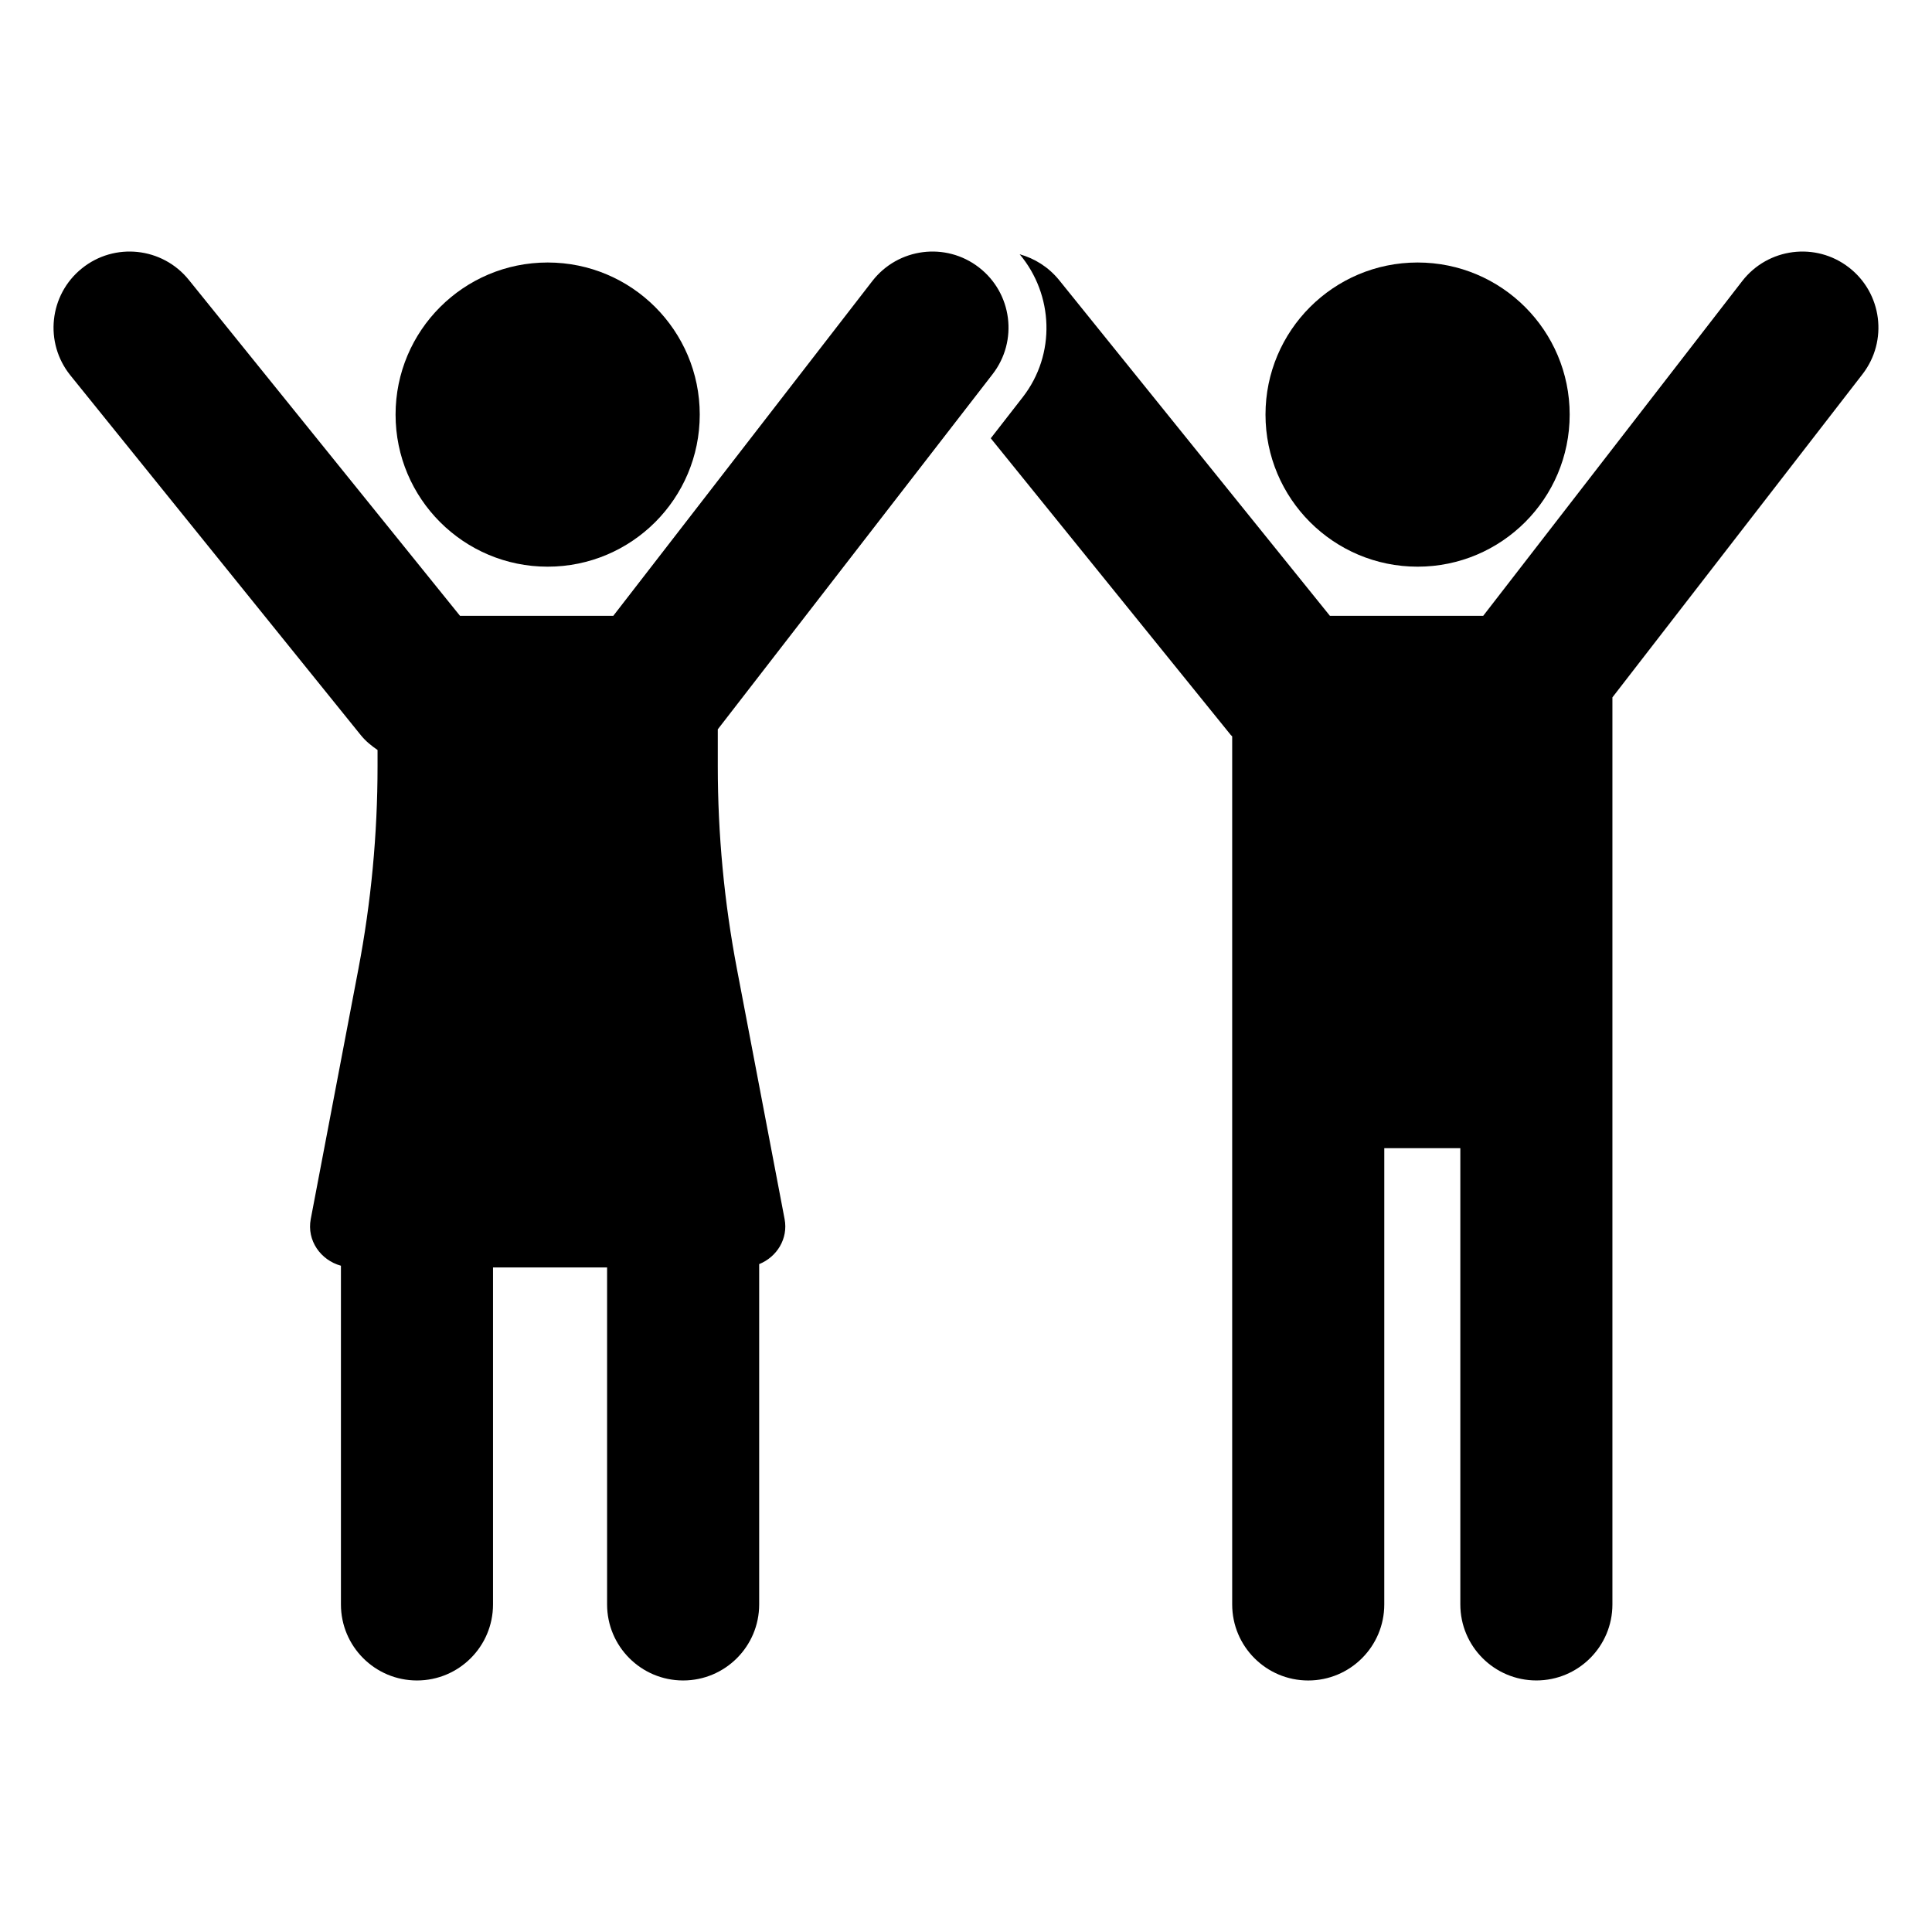
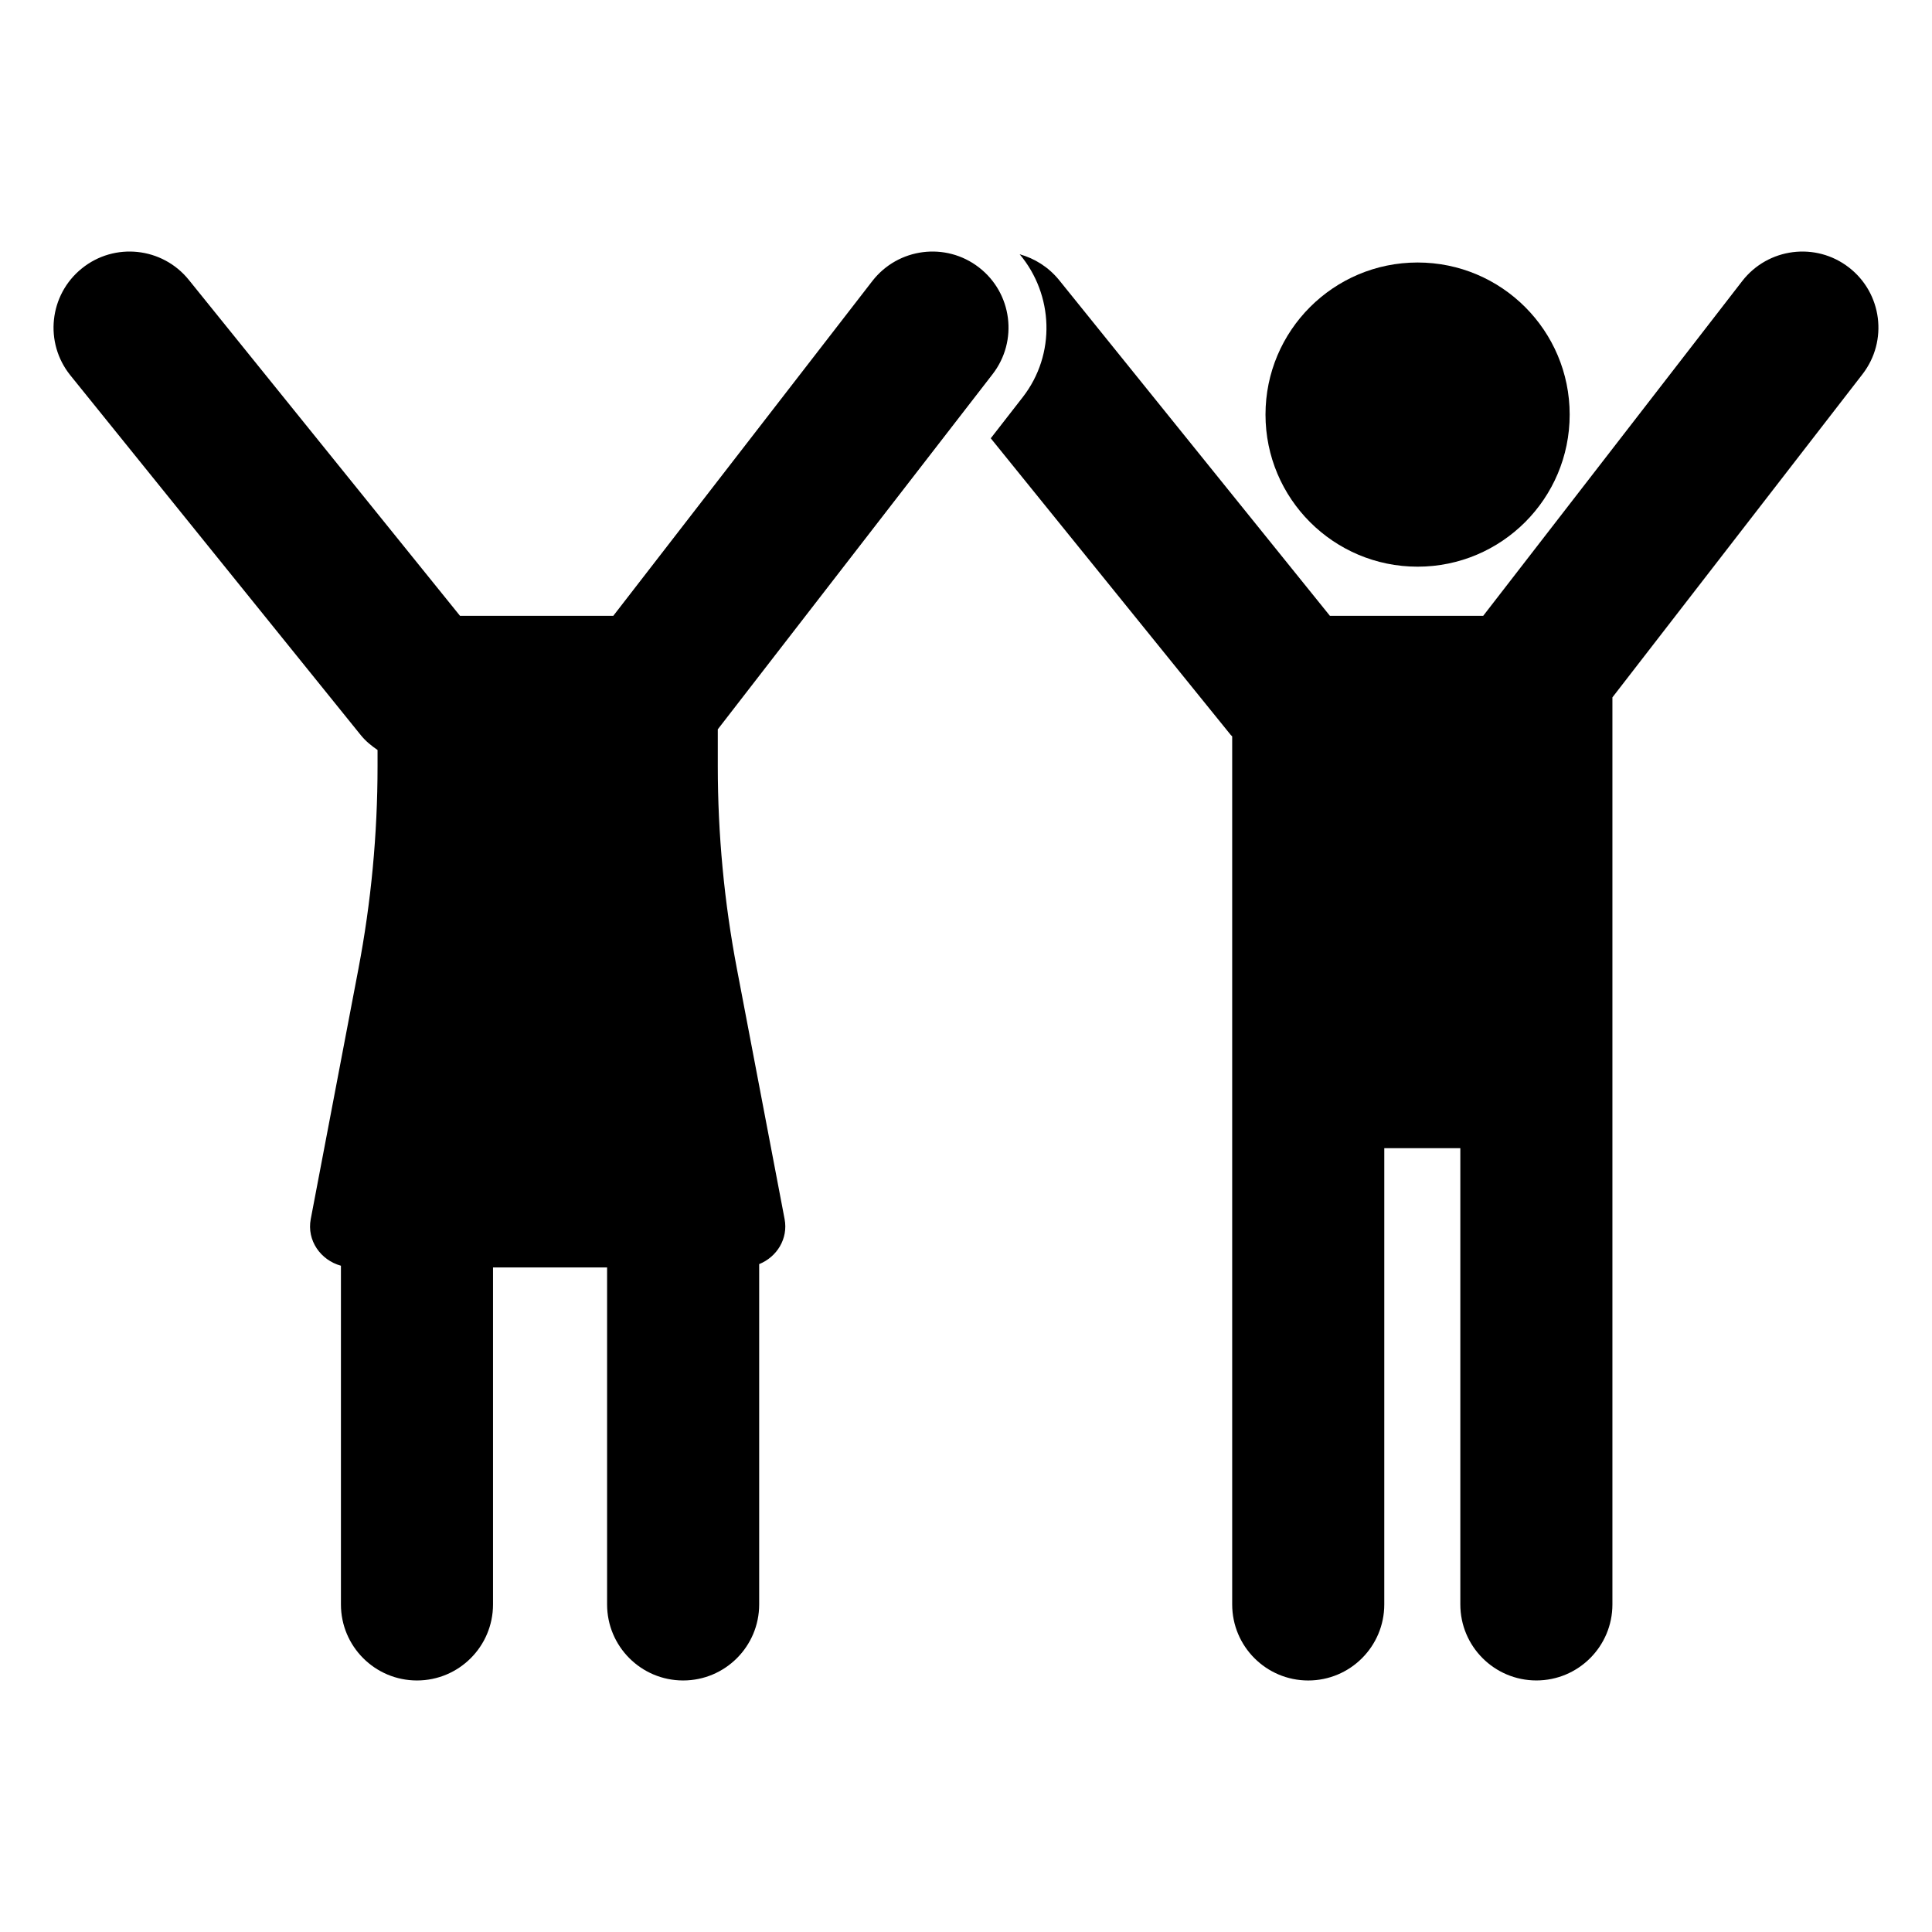
<svg xmlns="http://www.w3.org/2000/svg" fill="#000000" width="800px" height="800px" version="1.1" viewBox="144 144 512 512">
  <g>
    <path d="m339.3 400.81c-3.379-17.73-5.078-35.715-5.078-53.742v-9.789l72.832-94.129c6.809-8.805 5.195-21.461-3.609-28.27-8.797-6.816-21.441-5.195-28.27 3.602l-68.648 88.723h-40.617l-71.883-89.047c-7-8.66-19.691-10.012-28.34-3.019-8.66 6.988-10.02 19.672-3.031 28.34l76.938 95.316c1.297 1.605 2.836 2.859 4.461 3.957v4.316c0 18.023-1.699 36.012-5.078 53.742l-12.625 66.262c-1.074 5.644 2.586 10.867 8 12.359v89.758c0 11.129 9.023 20.152 20.152 20.152s20.152-9.023 20.152-20.152v-89.297h30.23v89.297c0 11.129 9.023 20.152 20.152 20.152 11.129 0 20.152-9.023 20.152-20.152v-90.184c4.703-1.906 7.727-6.742 6.738-11.934z" />
-     <path d="m329.44 253.87c0 22.262-18.043 40.305-40.305 40.305-22.258 0-40.305-18.043-40.305-40.305 0-22.258 18.047-40.305 40.305-40.305 22.262 0 40.305 18.047 40.305 40.305" />
    <path d="m633.98 214.88c-8.789-6.816-21.441-5.195-28.27 3.602l-68.648 88.723h-40.617l-71.844-89.074c-2.82-3.426-6.449-5.644-10.379-6.75 8.969 10.68 9.672 26.5 0.805 37.887l-8.465 10.883 63.582 78.594c0.117 0.148 0.277 0.25 0.398 0.398v230.05c0 11.129 9.023 20.152 20.152 20.152 11.129 0 20.152-9.023 20.152-20.152l0.004-120.92h20.152v120.91c0 11.129 9.023 20.152 20.152 20.152s20.152-9.023 20.152-20.152v-240.37l66.285-85.664c6.805-8.809 5.191-21.465-3.613-28.273z" />
    <path d="m559.98 253.87c0 22.262-18.043 40.305-40.305 40.305-22.258 0-40.305-18.043-40.305-40.305 0-22.258 18.047-40.305 40.305-40.305 22.262 0 40.305 18.047 40.305 40.305" />
  </g>
</svg>